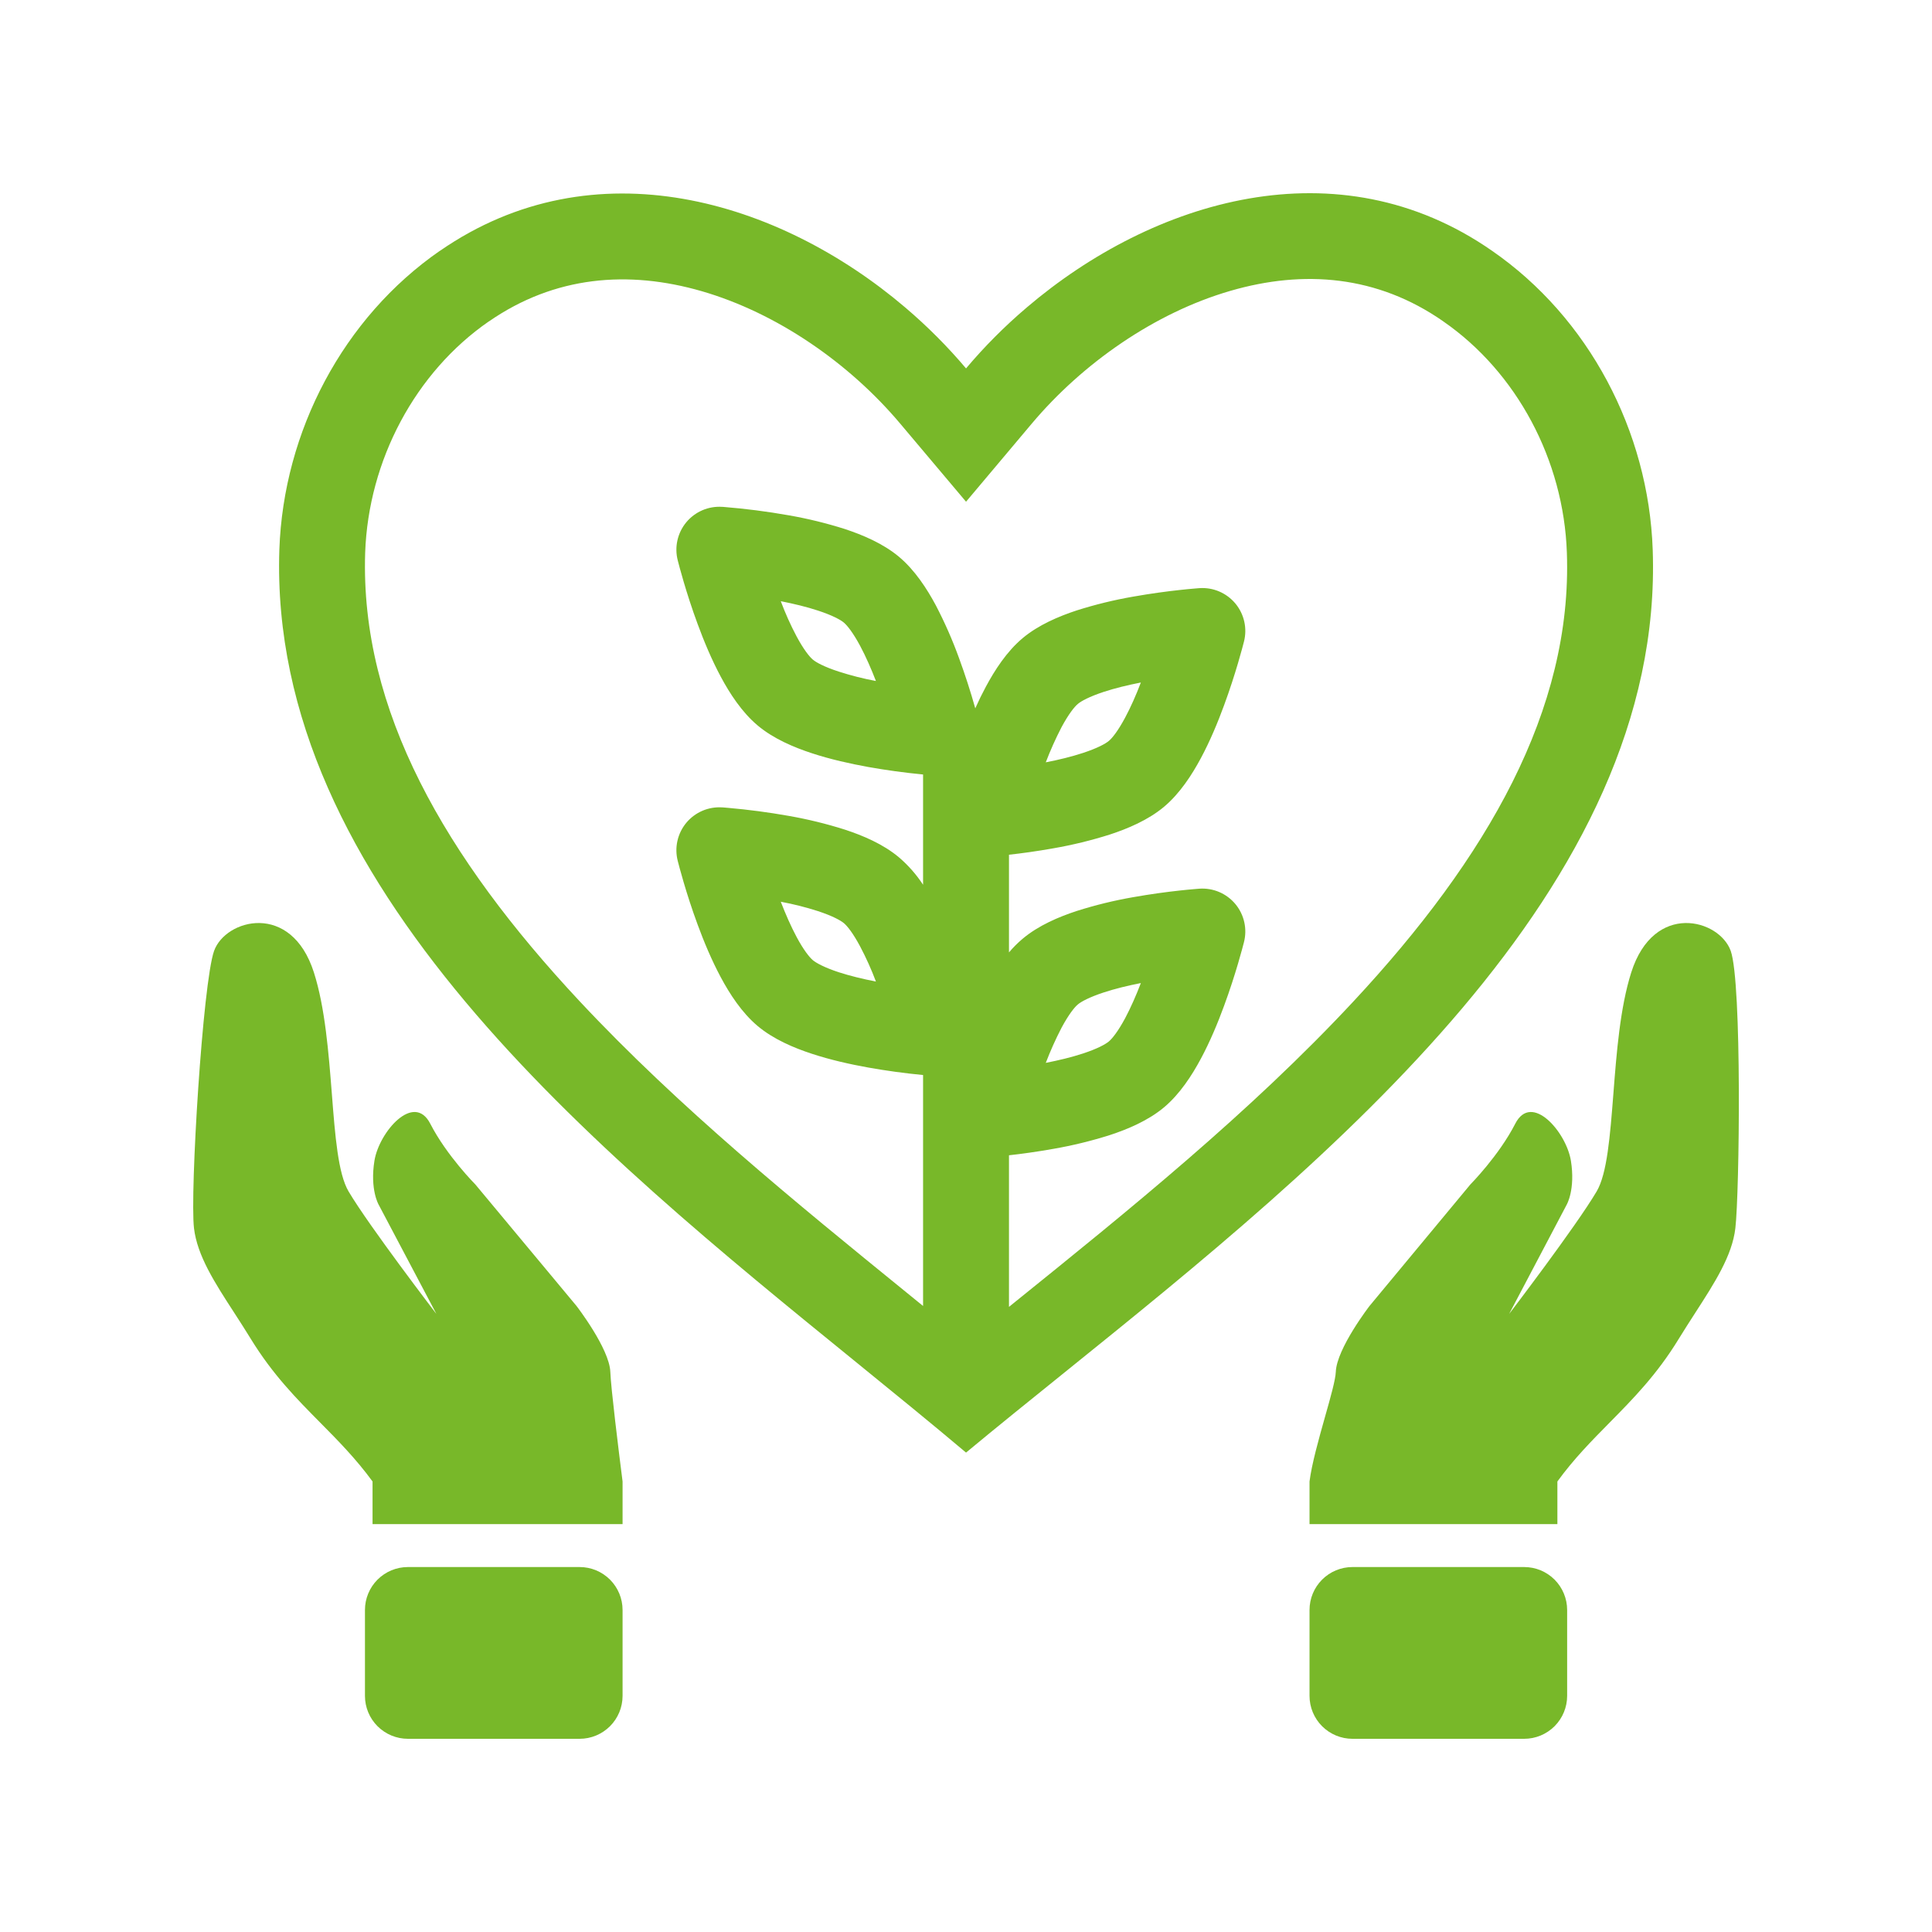
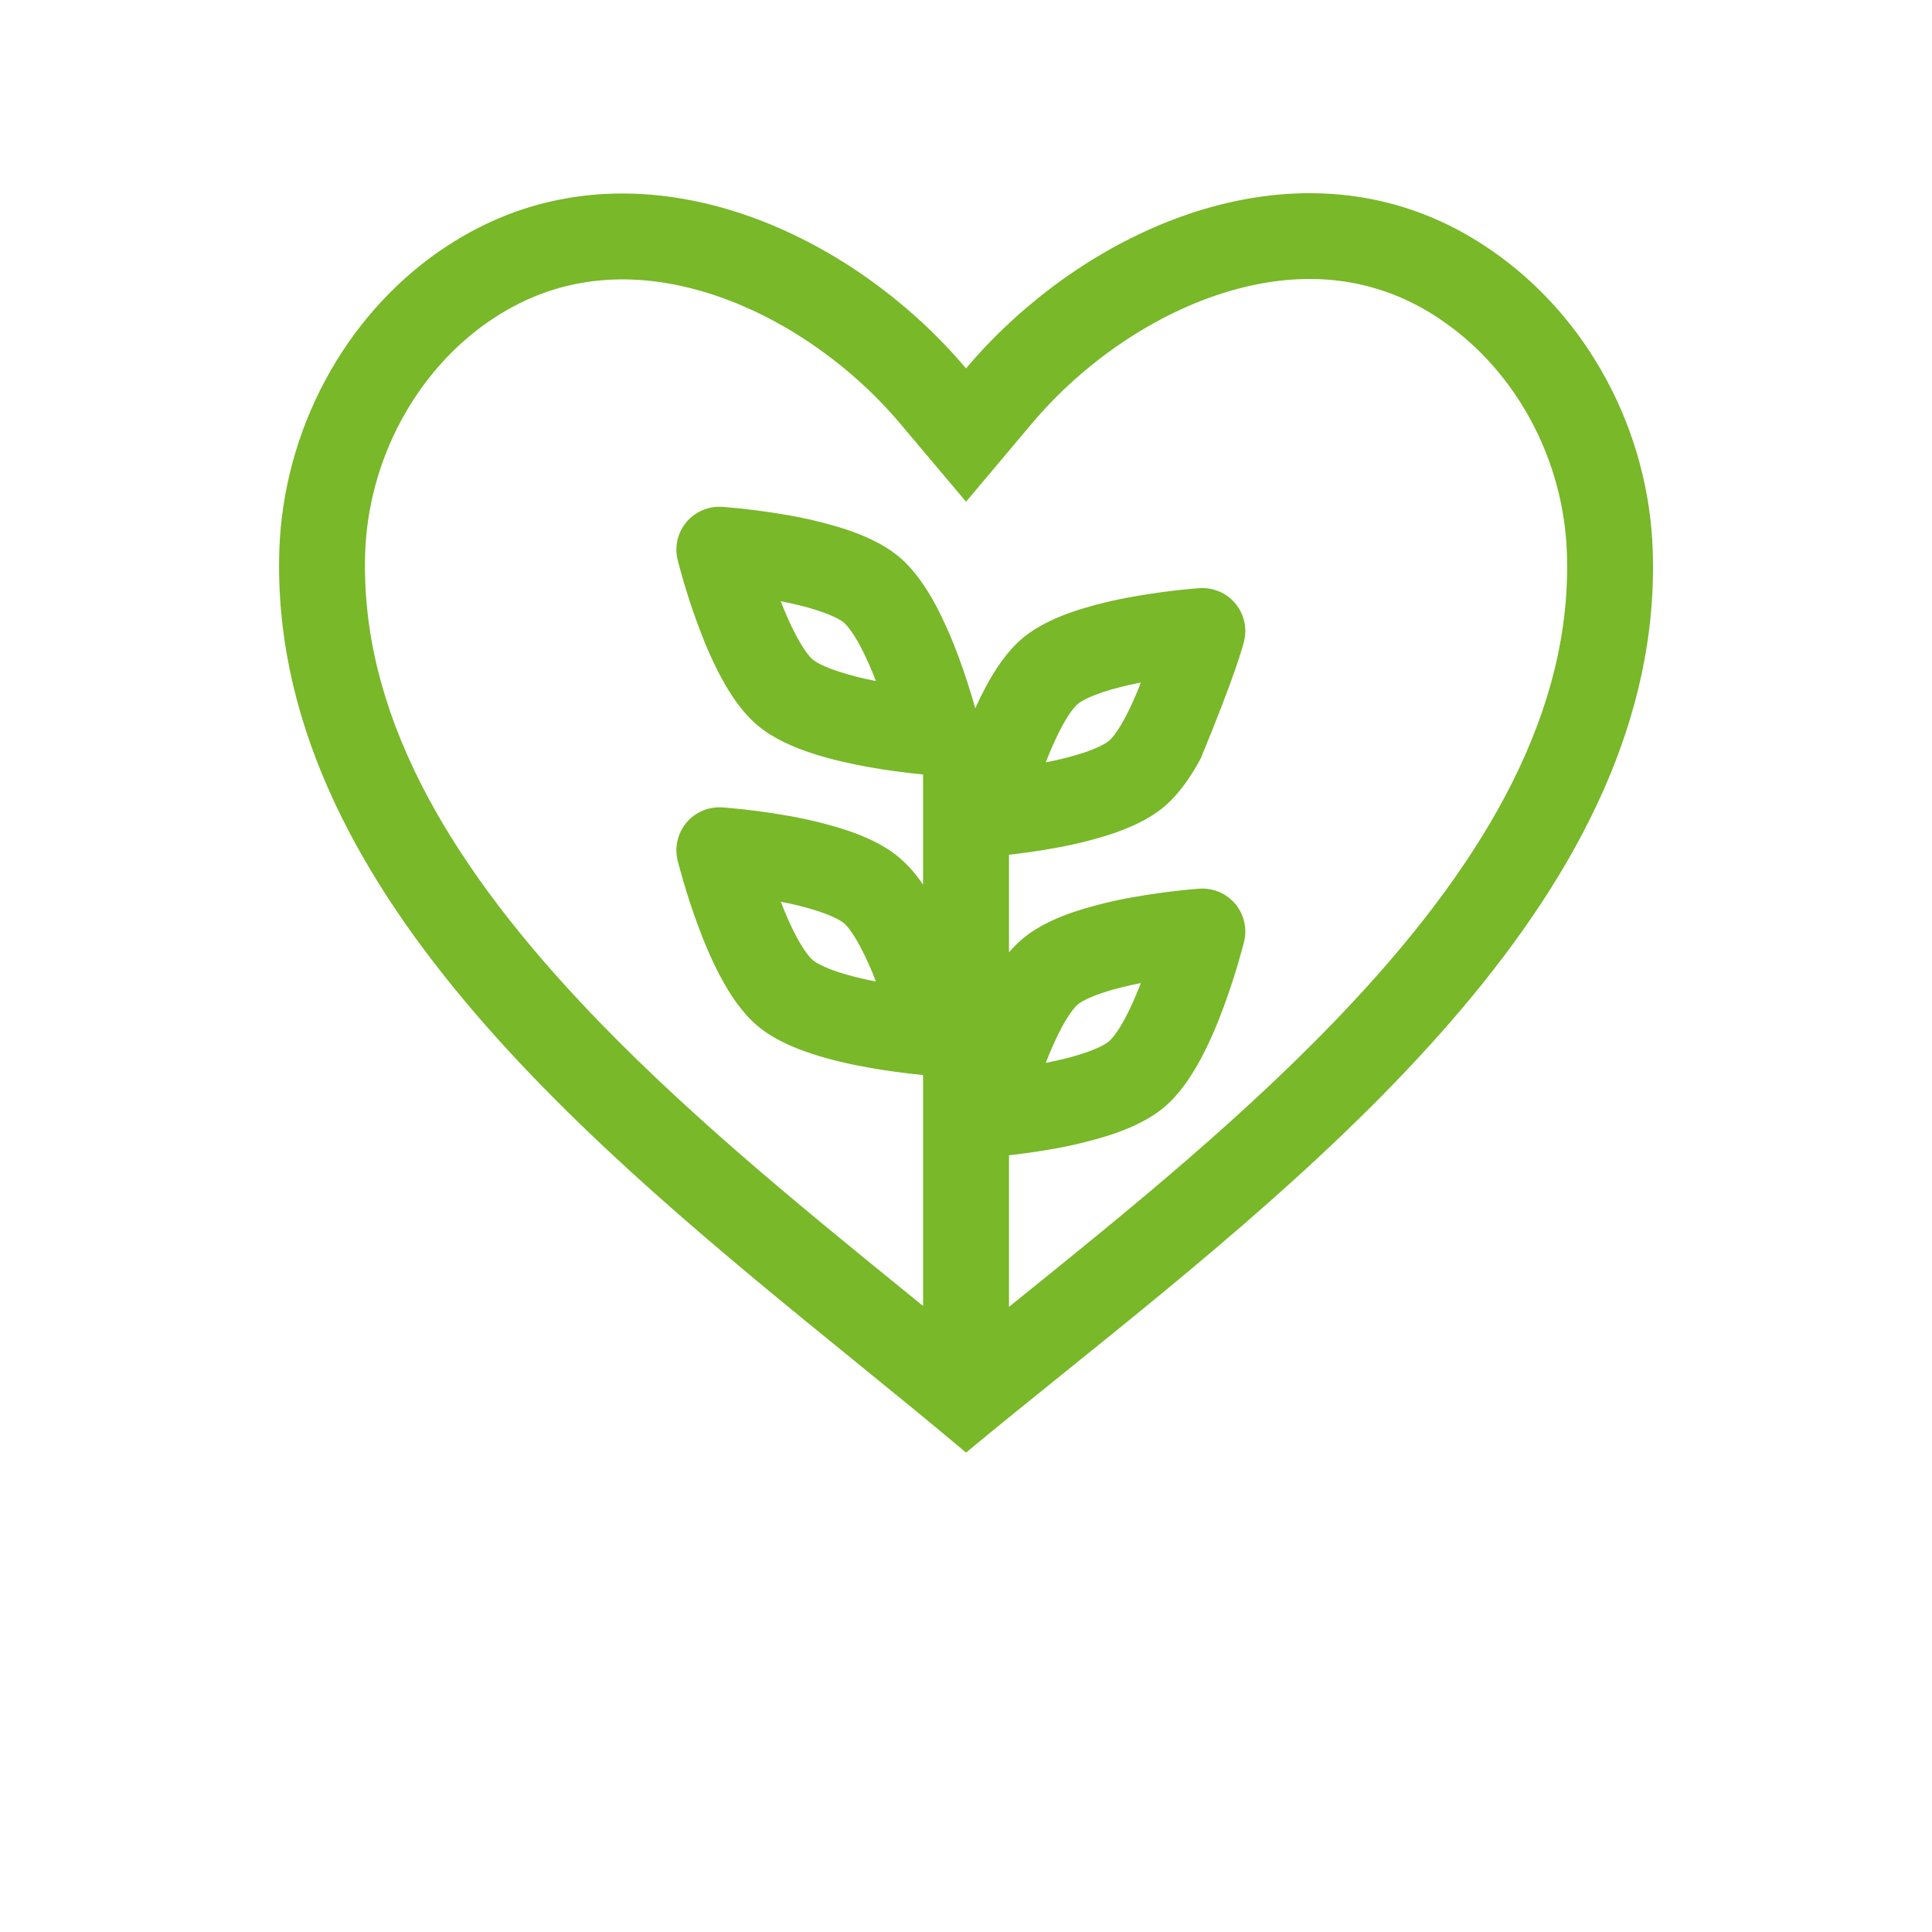
<svg xmlns="http://www.w3.org/2000/svg" width="100" height="100" viewBox="0 0 100 100" fill="none">
-   <path fill-rule="evenodd" clip-rule="evenodd" d="M22.777 12.975C17.765 16.442 14.672 22.322 14.459 28.453C13.888 45.783 30.737 59.477 44.315 70.508C46.302 72.124 48.22 73.682 50.002 75.186C51.602 73.857 53.313 72.479 55.082 71.053C68.801 59.99 86.166 45.985 85.544 28.453C85.33 22.32 82.237 16.442 77.225 12.979C69.25 7.428 59.68 10.346 53.149 15.911C51.996 16.891 50.94 17.955 50.002 19.069C49.062 17.955 48.004 16.891 46.853 15.913C40.32 10.355 30.753 7.459 22.777 12.979M47.778 55.648V67.597L46.918 66.897C41.184 62.237 35.151 57.33 29.997 51.819C23.052 44.387 18.634 36.765 18.901 28.607C19.07 23.815 21.501 19.264 25.301 16.637H25.306C28.706 14.282 32.515 13.97 36.326 15.073C40.231 16.206 43.969 18.806 46.6 21.933L50.002 25.969L53.402 21.929C56.04 18.795 59.778 16.188 63.683 15.055C67.49 13.948 71.292 14.259 74.69 16.624L74.701 16.633C78.503 19.26 80.937 23.811 81.101 28.607V28.611C81.39 36.731 76.99 44.389 70.043 51.845C64.71 57.572 58.394 62.668 52.46 67.453L52.225 67.644V59.797C52.834 59.73 53.647 59.621 54.531 59.463C55.517 59.292 56.489 59.054 57.443 58.752C58.365 58.45 59.427 58.005 60.252 57.314C61.074 56.623 61.696 55.657 62.154 54.803C62.634 53.91 63.038 52.936 63.358 52.061C63.961 50.427 64.329 48.992 64.385 48.776C64.474 48.435 64.481 48.078 64.404 47.734C64.328 47.39 64.171 47.069 63.946 46.797C63.721 46.526 63.434 46.312 63.111 46.173C62.787 46.034 62.434 45.974 62.083 45.998H62.074L62.056 46.001L61.996 46.005L61.785 46.023C61.607 46.038 61.352 46.061 61.043 46.096C60.425 46.163 59.576 46.274 58.651 46.438C57.665 46.61 56.692 46.847 55.738 47.15C54.816 47.452 53.756 47.896 52.931 48.59C52.676 48.804 52.441 49.04 52.225 49.296V44.24C52.834 44.174 53.647 44.065 54.531 43.907C55.517 43.736 56.489 43.498 57.443 43.196C58.365 42.894 59.427 42.449 60.252 41.758C61.074 41.067 61.696 40.1 62.154 39.247C62.634 38.354 63.038 37.38 63.358 36.505C63.961 34.871 64.329 33.436 64.385 33.22C64.474 32.879 64.481 32.522 64.404 32.178C64.328 31.834 64.171 31.513 63.946 31.241C63.721 30.97 63.434 30.756 63.111 30.617C62.787 30.478 62.434 30.418 62.083 30.442H62.074L62.056 30.445L61.996 30.449L61.785 30.467C61.607 30.482 61.352 30.505 61.043 30.54C60.425 30.607 59.576 30.718 58.651 30.882C57.665 31.053 56.692 31.291 55.738 31.593C54.816 31.896 53.756 32.34 52.931 33.031C52.107 33.722 51.487 34.689 51.029 35.542C50.833 35.907 50.65 36.28 50.48 36.663C50.234 35.788 49.955 34.924 49.642 34.071C49.303 33.132 48.9 32.216 48.438 31.331C47.98 30.478 47.358 29.513 46.535 28.822C45.713 28.133 44.651 27.687 43.729 27.382C42.775 27.08 41.803 26.842 40.818 26.671C39.709 26.474 38.591 26.331 37.468 26.24L37.411 26.235H37.384C37.032 26.211 36.68 26.271 36.356 26.41C36.032 26.549 35.746 26.763 35.521 27.034C35.296 27.306 35.139 27.627 35.063 27.971C34.986 28.315 34.993 28.672 35.082 29.013C35.137 29.227 35.504 30.662 36.108 32.296C36.428 33.169 36.833 34.145 37.313 35.038C37.771 35.891 38.393 36.858 39.215 37.549C40.037 38.24 41.1 38.685 42.022 38.987C42.986 39.305 44.02 39.532 44.933 39.698C45.876 39.866 46.825 39.996 47.778 40.087V45.794C47.432 45.266 47.014 44.791 46.535 44.38C45.713 43.687 44.651 43.243 43.729 42.941C42.775 42.638 41.803 42.401 40.818 42.229C39.778 42.044 38.731 41.906 37.68 41.814L37.468 41.796L37.411 41.791H37.384C37.032 41.767 36.68 41.827 36.356 41.966C36.032 42.105 35.746 42.319 35.521 42.59C35.296 42.862 35.139 43.183 35.063 43.527C34.986 43.871 34.993 44.228 35.082 44.569C35.137 44.783 35.504 46.218 36.108 47.854C36.428 48.727 36.833 49.699 37.313 50.594C37.771 51.447 38.393 52.414 39.215 53.105C40.037 53.796 41.1 54.241 42.022 54.543C42.986 54.861 44.02 55.09 44.933 55.254C45.876 55.422 46.825 55.552 47.778 55.643M41.229 32.936C40.918 32.348 40.646 31.741 40.413 31.118C41.089 31.251 41.755 31.411 42.342 31.605C43.084 31.849 43.507 32.08 43.68 32.227C43.851 32.371 44.153 32.745 44.52 33.429C44.813 33.976 45.089 34.607 45.338 35.249C44.685 35.127 44.041 34.964 43.409 34.76C42.666 34.518 42.244 34.287 42.071 34.14C41.9 33.996 41.597 33.622 41.229 32.936ZM56.058 38.971C55.471 39.165 54.805 39.327 54.129 39.458C54.367 38.837 54.639 38.229 54.945 37.638C55.314 36.954 55.614 36.58 55.789 36.436C55.96 36.289 56.383 36.058 57.123 35.813C57.711 35.62 58.378 35.458 59.051 35.327C58.805 35.971 58.529 36.6 58.236 37.145C57.869 37.831 57.569 38.205 57.394 38.349C57.22 38.496 56.8 38.727 56.058 38.971ZM54.129 55.014C54.805 54.881 55.471 54.721 56.058 54.528C56.8 54.283 57.22 54.052 57.394 53.905C57.567 53.761 57.869 53.388 58.238 52.701C58.527 52.156 58.805 51.525 59.051 50.883C58.378 51.016 57.711 51.176 57.125 51.37C56.383 51.614 55.96 51.845 55.787 51.992C55.614 52.136 55.314 52.51 54.945 53.196C54.639 53.787 54.367 54.394 54.129 55.014ZM40.413 46.674C40.662 47.318 40.938 47.947 41.229 48.492C41.597 49.181 41.9 49.552 42.073 49.699C42.246 49.843 42.666 50.076 43.407 50.321C43.995 50.512 44.662 50.672 45.338 50.805C45.104 50.182 44.831 49.575 44.52 48.987C44.153 48.298 43.853 47.927 43.68 47.783C43.507 47.638 43.084 47.405 42.342 47.161C41.71 46.957 41.066 46.795 40.413 46.674Z" fill="#78B829" />
-   <path d="M16.572 73.632C17.499 74.568 18.419 75.499 19.283 76.681V78.888H32.224V76.681C32.006 74.963 31.624 71.868 31.59 71.008C31.544 69.799 29.837 67.592 29.837 67.592L24.604 61.307C24.604 61.307 23.121 59.818 22.272 58.165C21.423 56.512 19.621 58.592 19.381 60.078C19.141 61.567 19.597 62.35 19.597 62.35L22.588 68.01C22.588 68.01 19.121 63.487 18.043 61.67C17.499 60.75 17.346 58.798 17.177 56.62C17.01 54.496 16.828 52.156 16.248 50.336C15.072 46.647 11.67 47.571 11.081 49.218C10.492 50.867 9.827 61.756 10.041 63.57C10.21 64.992 11.107 66.383 12.125 67.95C12.408 68.384 12.694 68.834 12.981 69.299C14.119 71.154 15.352 72.399 16.572 73.632ZM83.315 73.632C84.53 72.399 85.759 71.154 86.892 69.299C87.18 68.834 87.464 68.385 87.746 67.952C88.759 66.383 89.657 64.992 89.822 63.57C90.035 61.756 90.168 50.867 89.582 49.218C88.993 47.571 85.604 46.647 84.432 50.336C83.855 52.156 83.672 54.496 83.508 56.62C83.337 58.798 83.186 60.75 82.641 61.67C81.568 63.487 78.112 68.01 78.112 68.01L81.094 62.35C81.094 62.35 81.548 61.567 81.31 60.081C81.07 58.592 79.272 56.512 78.428 58.165C77.583 59.816 76.106 61.307 76.106 61.307L70.888 67.594C70.888 67.594 69.187 69.799 69.141 71.008C69.125 71.412 68.874 72.31 68.585 73.326C68.263 74.472 67.896 75.77 67.781 76.681V78.888H80.61V76.681C81.472 75.497 82.39 74.57 83.315 73.632ZM67.781 87.777C67.781 88.367 68.015 88.932 68.432 89.349C68.848 89.765 69.414 90 70.003 90H78.892C79.482 90 80.047 89.765 80.464 89.349C80.88 88.932 81.115 88.367 81.115 87.777V83.333C81.115 82.743 80.88 82.178 80.464 81.761C80.047 81.344 79.482 81.11 78.892 81.11H70.003C69.414 81.11 68.848 81.344 68.432 81.761C68.015 82.178 67.781 82.743 67.781 83.333V87.777ZM32.224 87.777C32.224 88.367 31.99 88.932 31.573 89.349C31.156 89.765 30.591 90 30.002 90H21.112C20.523 90 19.958 89.765 19.541 89.349C19.124 88.932 18.89 88.367 18.89 87.777V83.333C18.89 82.743 19.124 82.178 19.541 81.761C19.958 81.344 20.523 81.11 21.112 81.11H30.002C30.591 81.11 31.156 81.344 31.573 81.761C31.99 82.178 32.224 82.743 32.224 83.333V87.777Z" fill="#78B829" />
+   <path fill-rule="evenodd" clip-rule="evenodd" d="M22.777 12.975C17.765 16.442 14.672 22.322 14.459 28.453C13.888 45.783 30.737 59.477 44.315 70.508C46.302 72.124 48.22 73.682 50.002 75.186C51.602 73.857 53.313 72.479 55.082 71.053C68.801 59.99 86.166 45.985 85.544 28.453C85.33 22.32 82.237 16.442 77.225 12.979C69.25 7.428 59.68 10.346 53.149 15.911C51.996 16.891 50.94 17.955 50.002 19.069C49.062 17.955 48.004 16.891 46.853 15.913C40.32 10.355 30.753 7.459 22.777 12.979M47.778 55.648V67.597L46.918 66.897C41.184 62.237 35.151 57.33 29.997 51.819C23.052 44.387 18.634 36.765 18.901 28.607C19.07 23.815 21.501 19.264 25.301 16.637H25.306C28.706 14.282 32.515 13.97 36.326 15.073C40.231 16.206 43.969 18.806 46.6 21.933L50.002 25.969L53.402 21.929C56.04 18.795 59.778 16.188 63.683 15.055C67.49 13.948 71.292 14.259 74.69 16.624L74.701 16.633C78.503 19.26 80.937 23.811 81.101 28.607V28.611C81.39 36.731 76.99 44.389 70.043 51.845C64.71 57.572 58.394 62.668 52.46 67.453L52.225 67.644V59.797C52.834 59.73 53.647 59.621 54.531 59.463C55.517 59.292 56.489 59.054 57.443 58.752C58.365 58.45 59.427 58.005 60.252 57.314C61.074 56.623 61.696 55.657 62.154 54.803C62.634 53.91 63.038 52.936 63.358 52.061C63.961 50.427 64.329 48.992 64.385 48.776C64.474 48.435 64.481 48.078 64.404 47.734C64.328 47.39 64.171 47.069 63.946 46.797C63.721 46.526 63.434 46.312 63.111 46.173C62.787 46.034 62.434 45.974 62.083 45.998H62.074L62.056 46.001L61.996 46.005L61.785 46.023C61.607 46.038 61.352 46.061 61.043 46.096C60.425 46.163 59.576 46.274 58.651 46.438C57.665 46.61 56.692 46.847 55.738 47.15C54.816 47.452 53.756 47.896 52.931 48.59C52.676 48.804 52.441 49.04 52.225 49.296V44.24C52.834 44.174 53.647 44.065 54.531 43.907C55.517 43.736 56.489 43.498 57.443 43.196C58.365 42.894 59.427 42.449 60.252 41.758C61.074 41.067 61.696 40.1 62.154 39.247C63.961 34.871 64.329 33.436 64.385 33.22C64.474 32.879 64.481 32.522 64.404 32.178C64.328 31.834 64.171 31.513 63.946 31.241C63.721 30.97 63.434 30.756 63.111 30.617C62.787 30.478 62.434 30.418 62.083 30.442H62.074L62.056 30.445L61.996 30.449L61.785 30.467C61.607 30.482 61.352 30.505 61.043 30.54C60.425 30.607 59.576 30.718 58.651 30.882C57.665 31.053 56.692 31.291 55.738 31.593C54.816 31.896 53.756 32.34 52.931 33.031C52.107 33.722 51.487 34.689 51.029 35.542C50.833 35.907 50.65 36.28 50.48 36.663C50.234 35.788 49.955 34.924 49.642 34.071C49.303 33.132 48.9 32.216 48.438 31.331C47.98 30.478 47.358 29.513 46.535 28.822C45.713 28.133 44.651 27.687 43.729 27.382C42.775 27.08 41.803 26.842 40.818 26.671C39.709 26.474 38.591 26.331 37.468 26.24L37.411 26.235H37.384C37.032 26.211 36.68 26.271 36.356 26.41C36.032 26.549 35.746 26.763 35.521 27.034C35.296 27.306 35.139 27.627 35.063 27.971C34.986 28.315 34.993 28.672 35.082 29.013C35.137 29.227 35.504 30.662 36.108 32.296C36.428 33.169 36.833 34.145 37.313 35.038C37.771 35.891 38.393 36.858 39.215 37.549C40.037 38.24 41.1 38.685 42.022 38.987C42.986 39.305 44.02 39.532 44.933 39.698C45.876 39.866 46.825 39.996 47.778 40.087V45.794C47.432 45.266 47.014 44.791 46.535 44.38C45.713 43.687 44.651 43.243 43.729 42.941C42.775 42.638 41.803 42.401 40.818 42.229C39.778 42.044 38.731 41.906 37.68 41.814L37.468 41.796L37.411 41.791H37.384C37.032 41.767 36.68 41.827 36.356 41.966C36.032 42.105 35.746 42.319 35.521 42.59C35.296 42.862 35.139 43.183 35.063 43.527C34.986 43.871 34.993 44.228 35.082 44.569C35.137 44.783 35.504 46.218 36.108 47.854C36.428 48.727 36.833 49.699 37.313 50.594C37.771 51.447 38.393 52.414 39.215 53.105C40.037 53.796 41.1 54.241 42.022 54.543C42.986 54.861 44.02 55.09 44.933 55.254C45.876 55.422 46.825 55.552 47.778 55.643M41.229 32.936C40.918 32.348 40.646 31.741 40.413 31.118C41.089 31.251 41.755 31.411 42.342 31.605C43.084 31.849 43.507 32.08 43.68 32.227C43.851 32.371 44.153 32.745 44.52 33.429C44.813 33.976 45.089 34.607 45.338 35.249C44.685 35.127 44.041 34.964 43.409 34.76C42.666 34.518 42.244 34.287 42.071 34.14C41.9 33.996 41.597 33.622 41.229 32.936ZM56.058 38.971C55.471 39.165 54.805 39.327 54.129 39.458C54.367 38.837 54.639 38.229 54.945 37.638C55.314 36.954 55.614 36.58 55.789 36.436C55.96 36.289 56.383 36.058 57.123 35.813C57.711 35.62 58.378 35.458 59.051 35.327C58.805 35.971 58.529 36.6 58.236 37.145C57.869 37.831 57.569 38.205 57.394 38.349C57.22 38.496 56.8 38.727 56.058 38.971ZM54.129 55.014C54.805 54.881 55.471 54.721 56.058 54.528C56.8 54.283 57.22 54.052 57.394 53.905C57.567 53.761 57.869 53.388 58.238 52.701C58.527 52.156 58.805 51.525 59.051 50.883C58.378 51.016 57.711 51.176 57.125 51.37C56.383 51.614 55.96 51.845 55.787 51.992C55.614 52.136 55.314 52.51 54.945 53.196C54.639 53.787 54.367 54.394 54.129 55.014ZM40.413 46.674C40.662 47.318 40.938 47.947 41.229 48.492C41.597 49.181 41.9 49.552 42.073 49.699C42.246 49.843 42.666 50.076 43.407 50.321C43.995 50.512 44.662 50.672 45.338 50.805C45.104 50.182 44.831 49.575 44.52 48.987C44.153 48.298 43.853 47.927 43.68 47.783C43.507 47.638 43.084 47.405 42.342 47.161C41.71 46.957 41.066 46.795 40.413 46.674Z" fill="#78B829" />
</svg>